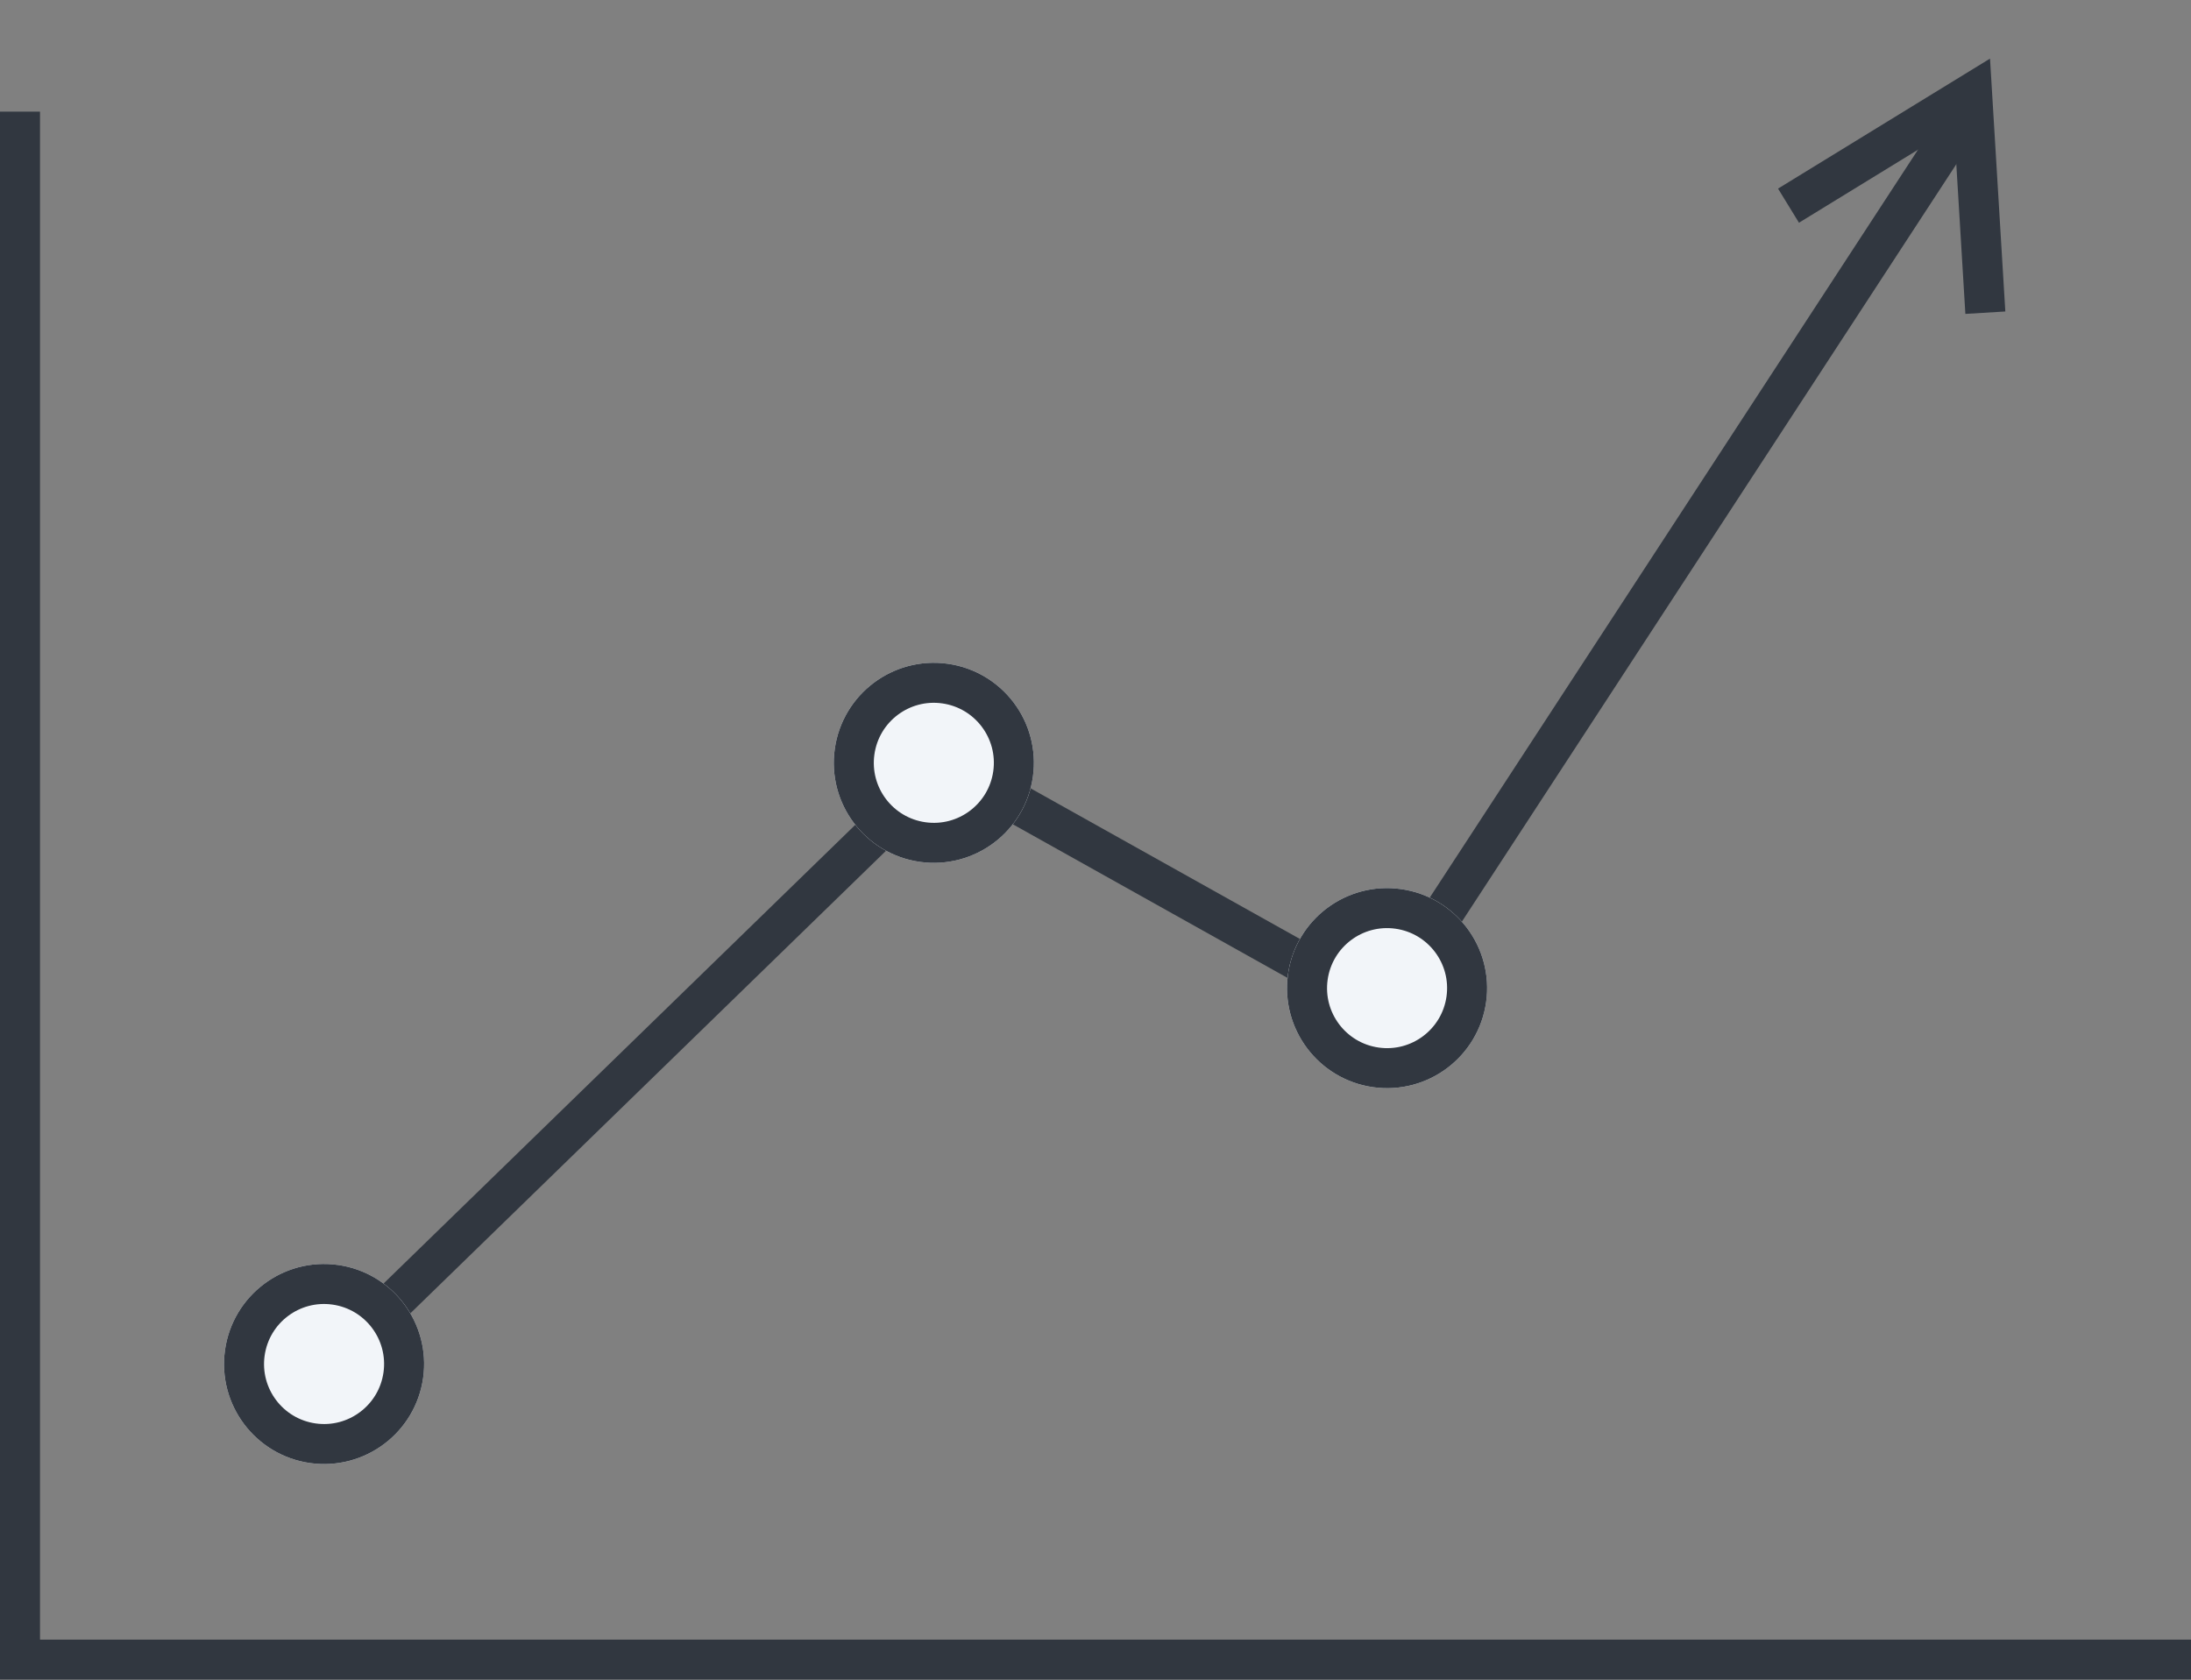
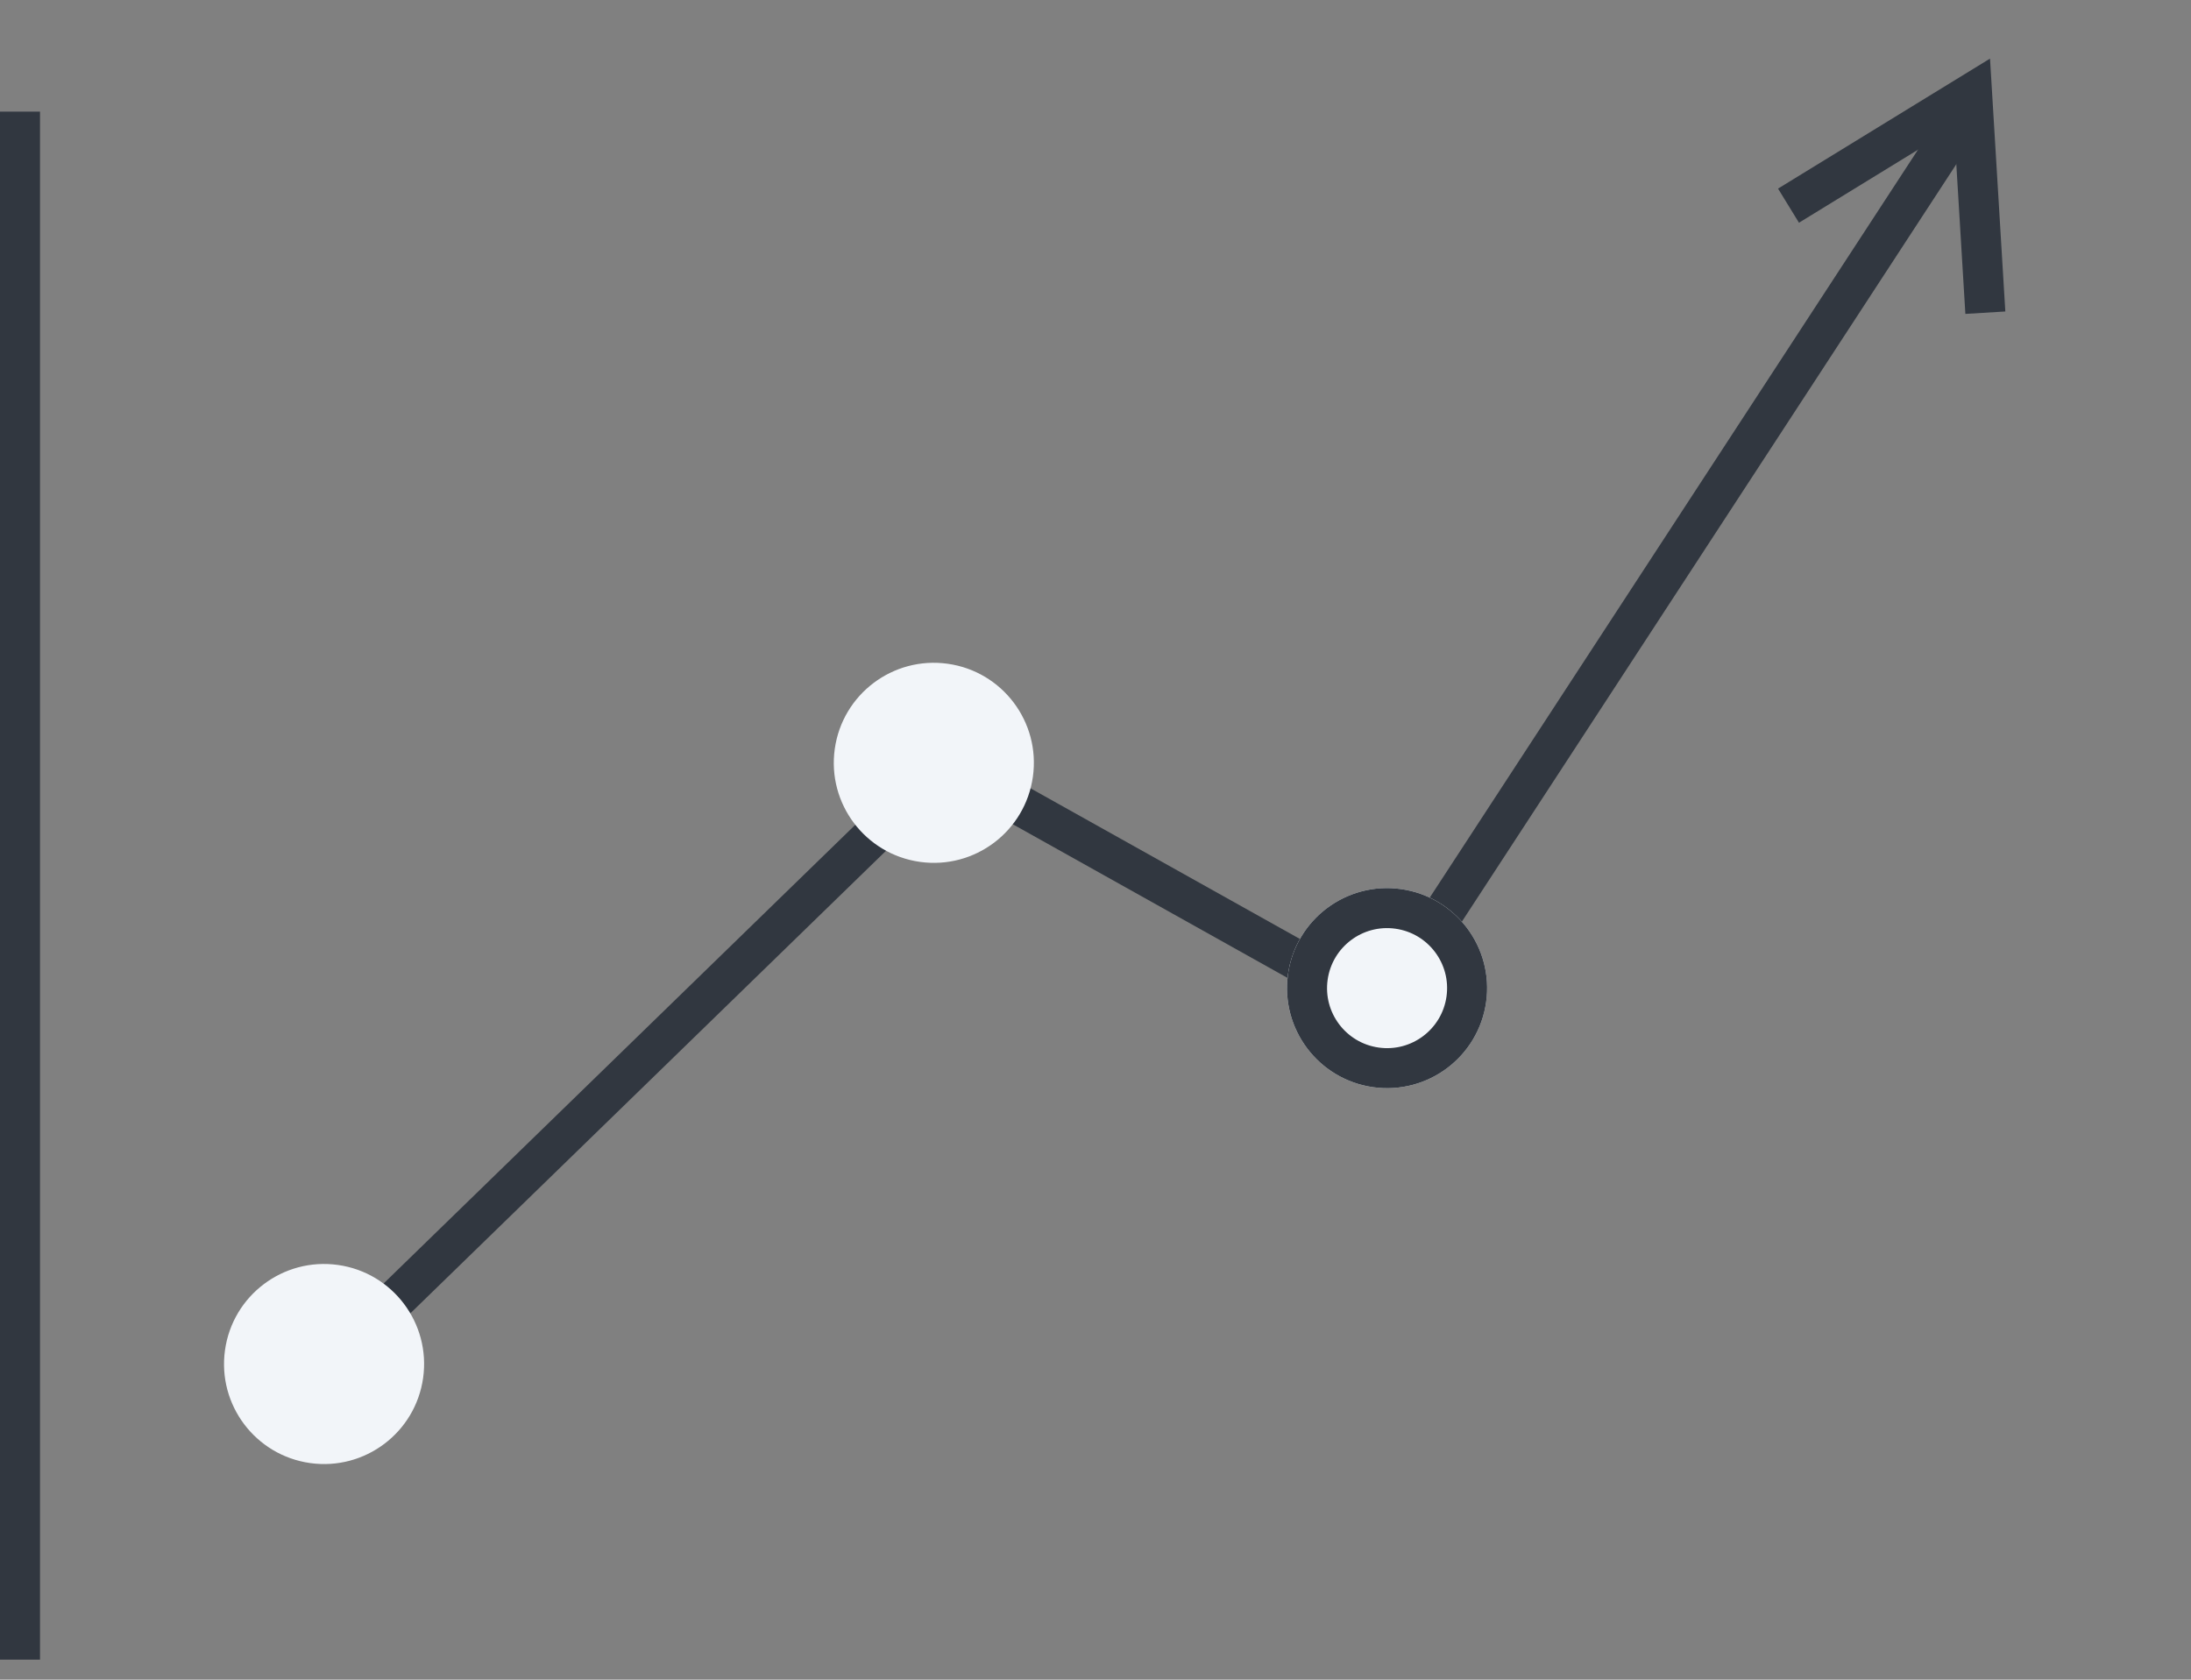
<svg xmlns="http://www.w3.org/2000/svg" width="54.756" height="41.978" viewBox="0 0 54.756 41.978">
  <rect x="0" y="0" width="54.756" height="41.978" fill="#808080" stroke="none" />
  <g id="Group_2329" data-name="Group 2329" transform="translate(-848.737 -3732.142)">
    <g id="Group_2165" data-name="Group 2165" transform="translate(79 1744)">
      <g id="Group_2164" data-name="Group 2164" transform="matrix(0.998, 0.07, -0.07, 0.998, 781.211, 1985.886)">
        <path id="Path_2162" data-name="Path 2162" d="M0,33.166,13.635,17.91l11.276,5.307L37.846,0" transform="translate(0 2.531)" fill="none" stroke="#313740" stroke-width="1" />
        <path id="Path_2163" data-name="Path 2163" d="M0,3.126,4.377,0l.715,5.449" transform="translate(33.644 1.925)" fill="none" stroke="#313740" stroke-width="1" />
      </g>
      <g id="Ellipse_1009" data-name="Ellipse 1009" transform="translate(775.708 2019.408) rotate(8)" fill="#f2f5f9" stroke="#313740" stroke-width="1">
        <circle cx="2.5" cy="2.5" r="2.5" stroke="none" />
-         <circle cx="2.5" cy="2.5" r="2" fill="none" />
      </g>
      <g id="Ellipse_1010" data-name="Ellipse 1010" transform="translate(790.947 2004.383) rotate(8)" fill="#f2f5f9" stroke="#313740" stroke-width="1">
        <circle cx="2.5" cy="2.5" r="2.5" stroke="none" />
-         <circle cx="2.5" cy="2.5" r="2" fill="none" />
      </g>
      <g id="Ellipse_1011" data-name="Ellipse 1011" transform="translate(802.274 2010.014) rotate(8)" fill="#f2f5f9" stroke="#313740" stroke-width="1">
        <circle cx="2.5" cy="2.5" r="2.5" stroke="none" />
        <circle cx="2.5" cy="2.5" r="2" fill="none" />
      </g>
    </g>
-     <path id="Path_3916" data-name="Path 3916" d="M3444.359,4839.877v38.688h54.256" transform="translate(-2595.122 -1104.945)" fill="none" stroke="#313740" stroke-width="1" />
+     <path id="Path_3916" data-name="Path 3916" d="M3444.359,4839.877v38.688" transform="translate(-2595.122 -1104.945)" fill="none" stroke="#313740" stroke-width="1" />
  </g>
</svg>